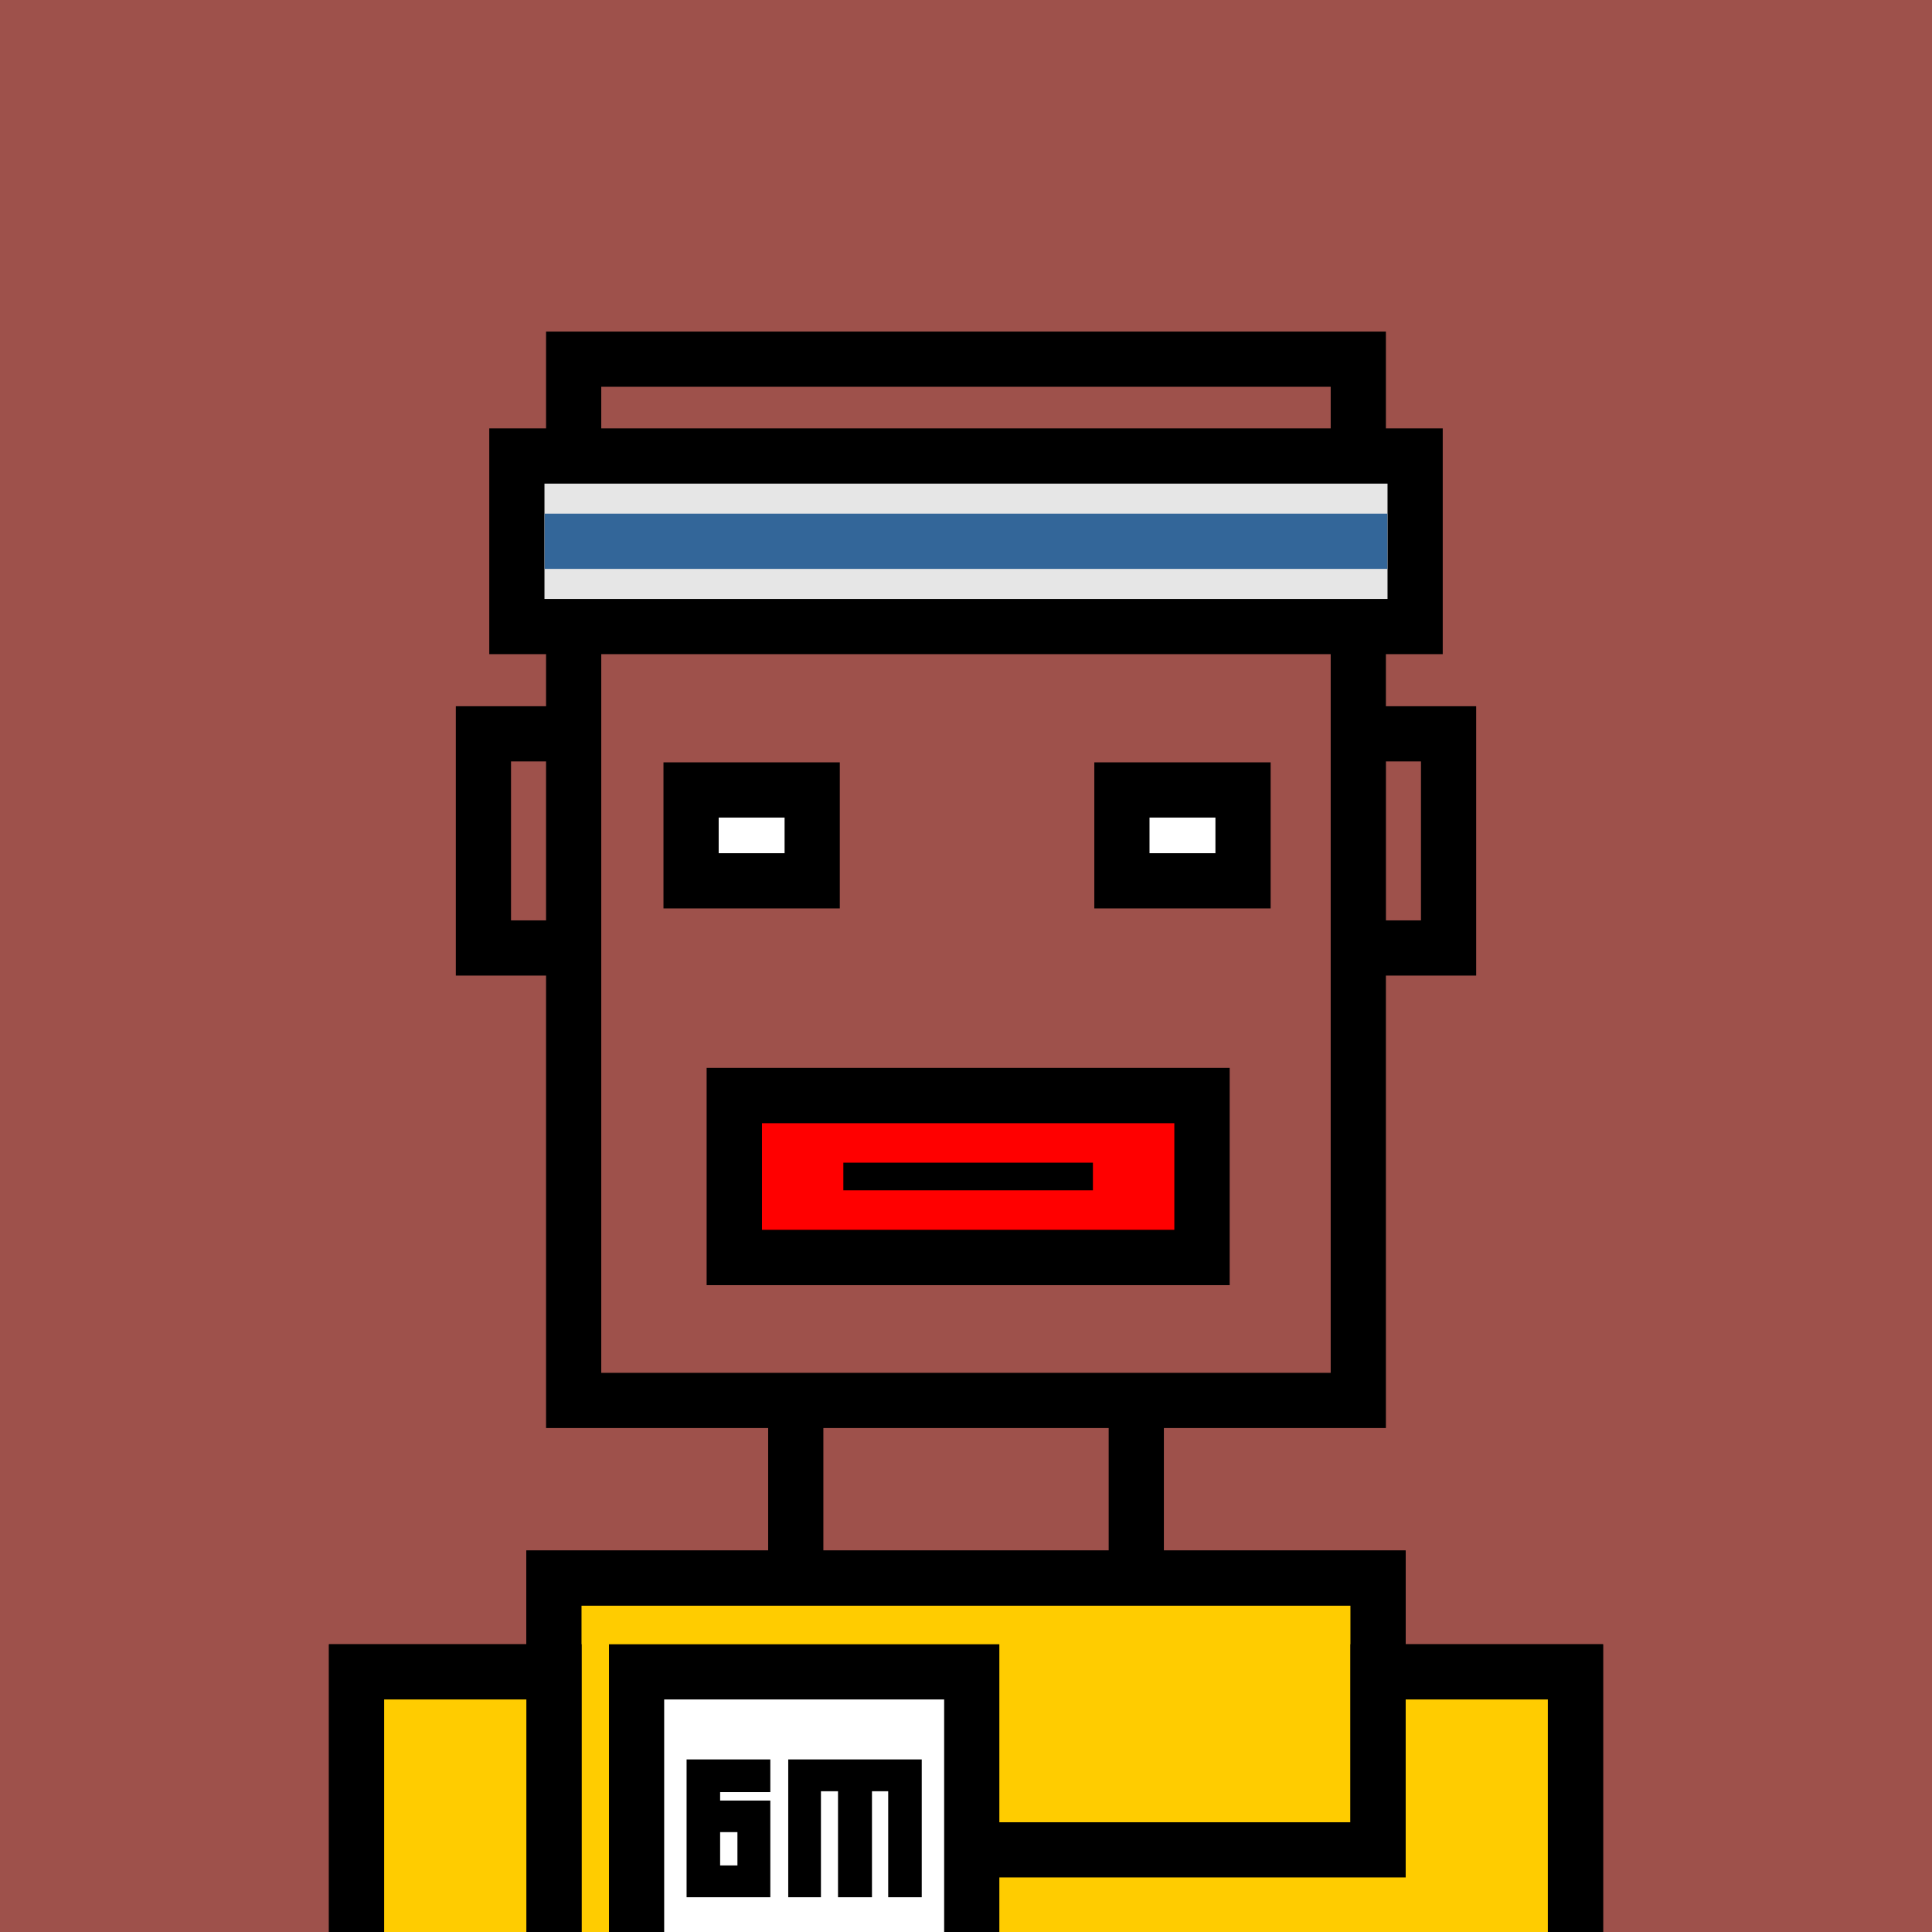
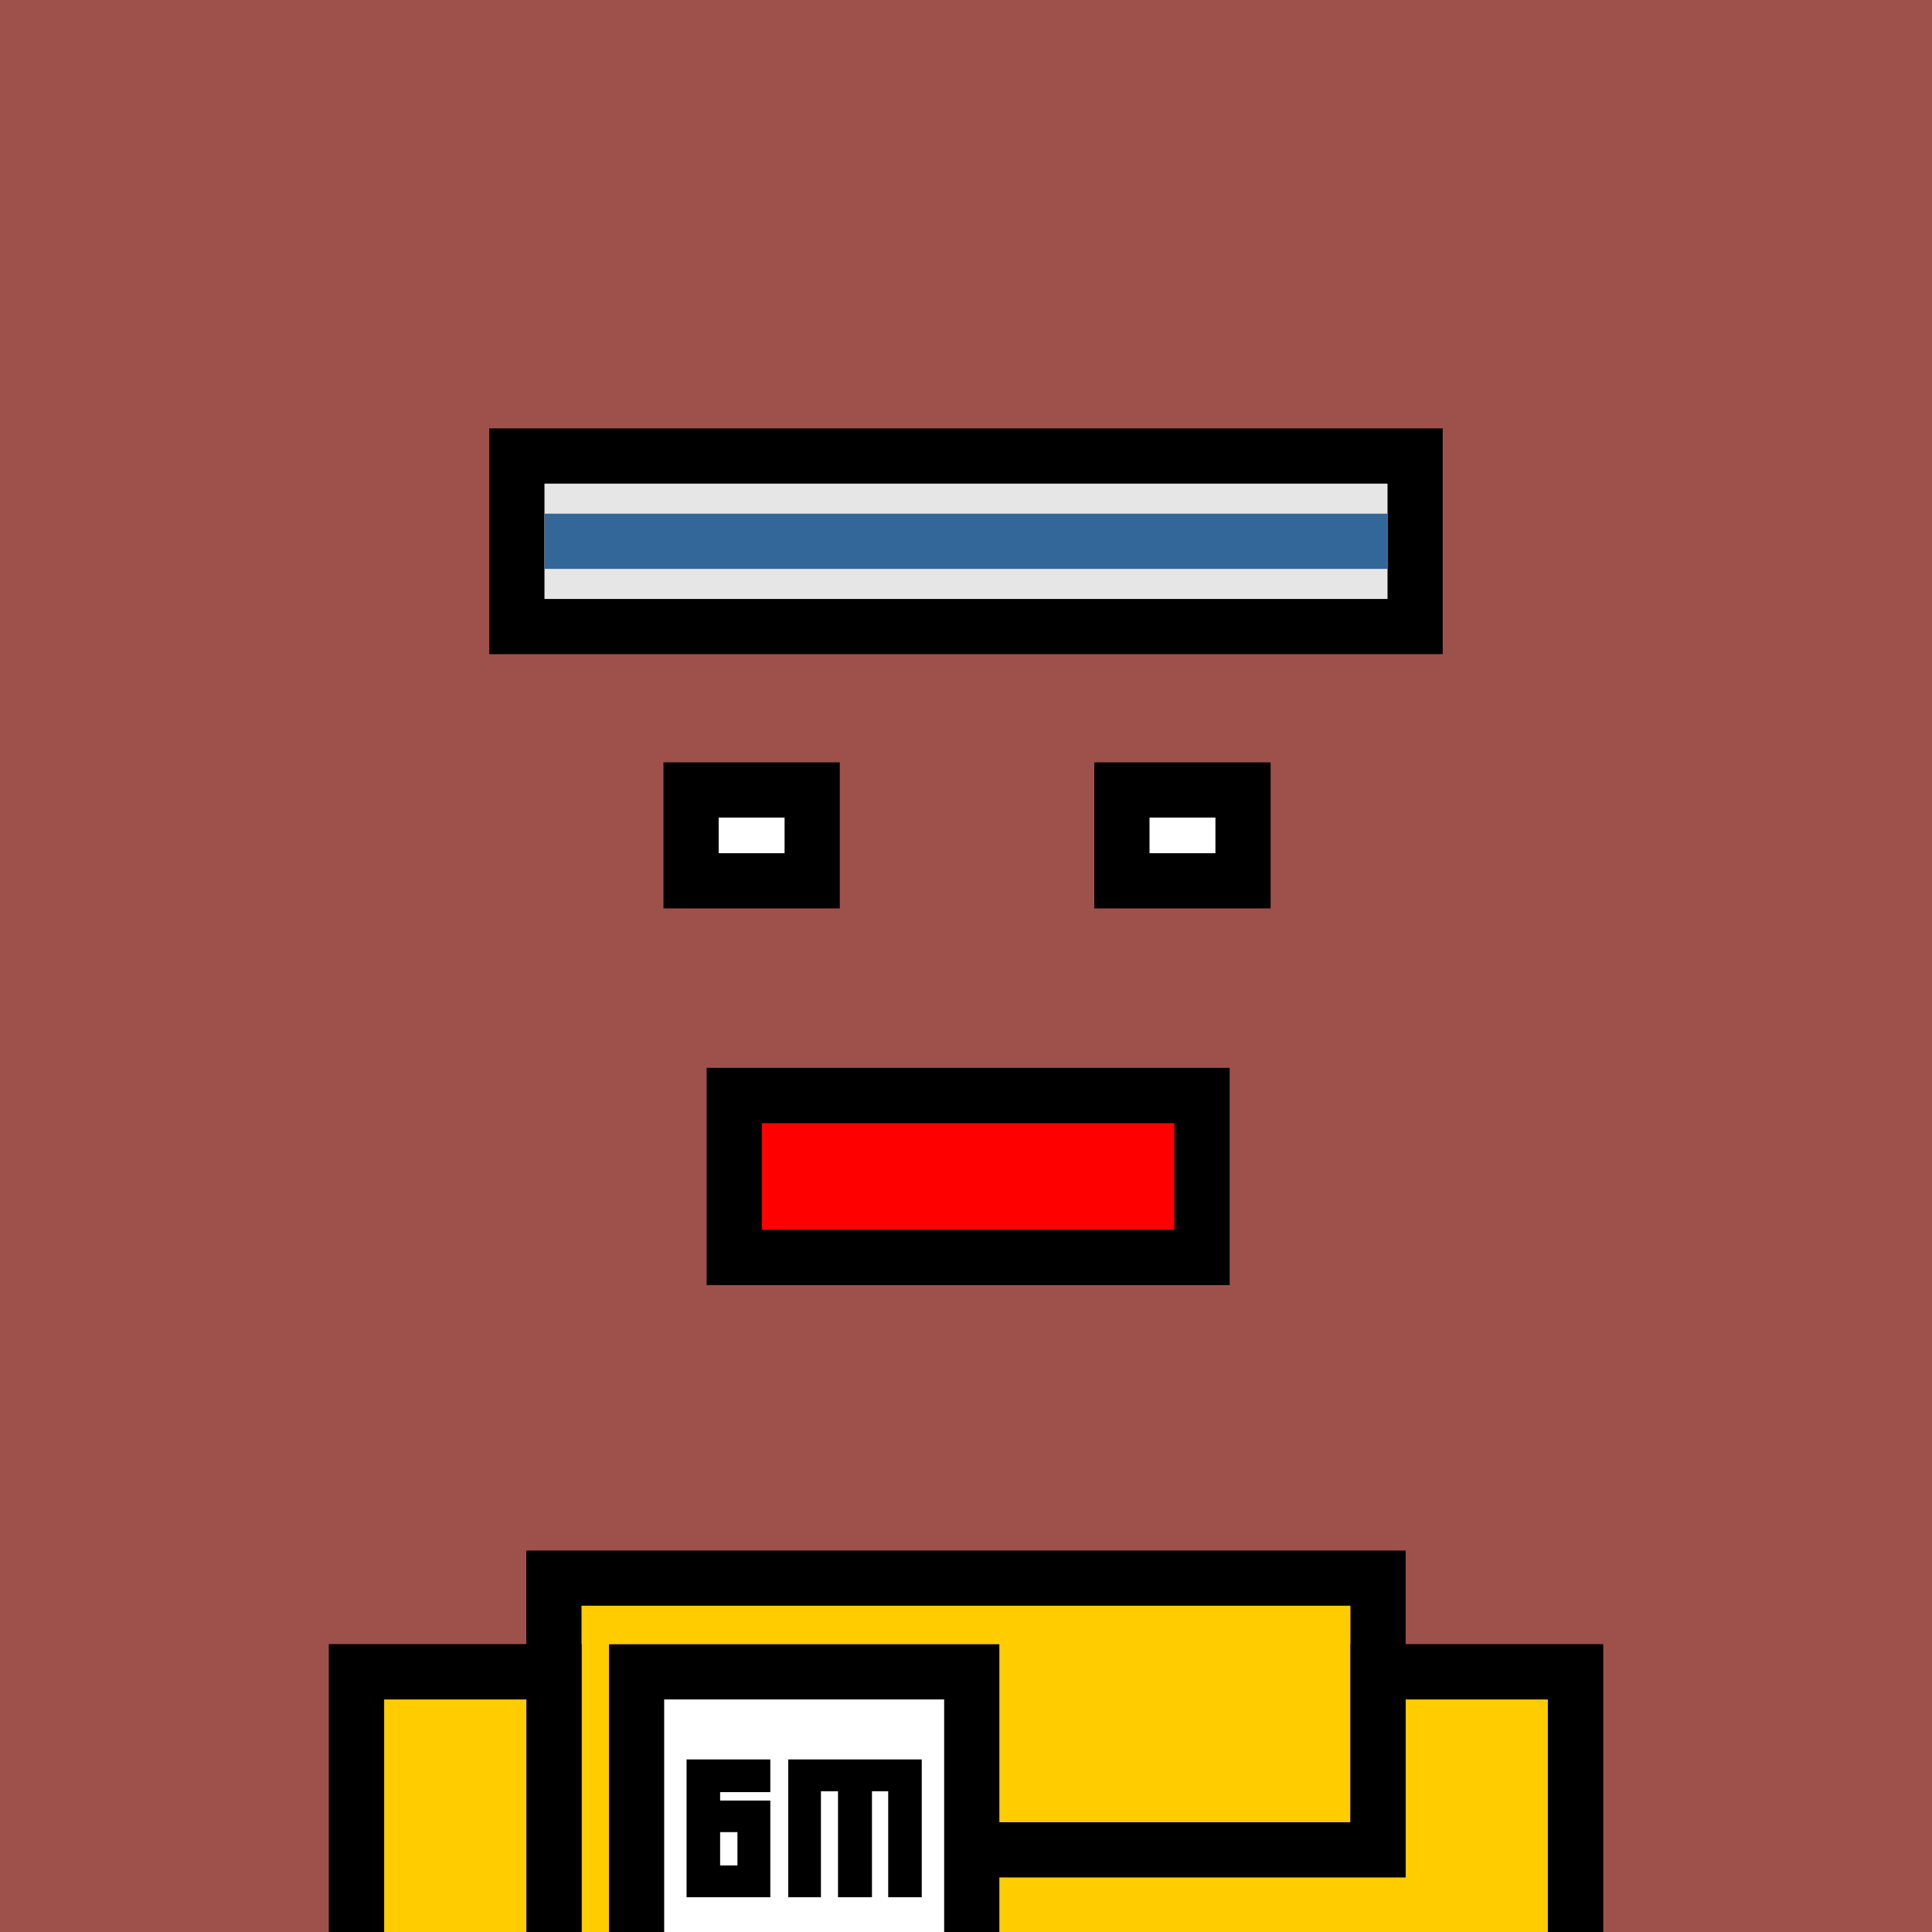
<svg xmlns="http://www.w3.org/2000/svg" xml:space="preserve" fill-rule="evenodd" clip-rule="evenodd" image-rendering="optimizeQuality" shape-rendering="geometricPrecision" text-rendering="geometricPrecision" viewBox="0 0 413 413">
  <path fill="#9E514B" d="M0 0h413v413H0z" />
  <defs>
    <clipPath id="a">
      <path d="M0 0h413v413H0z" />
    </clipPath>
  </defs>
  <g fill="none" stroke="#000" stroke-miterlimit="22.926" stroke-width="11.8" clip-path="url(#a)">
-     <path d="M103.34 156.87h19.29v45.78h-19.29zm187.03 0h19.29v45.78h-19.29zM122.63 76.78h167.73v222.59H122.63zM170.11 299.37h72.79v37.98h-72.79zM118.41 337.35h176.17v151.91H118.41z" />
    <path d="M76.22 357.39h42.2v133.98h-42.2zM294.59 357.39h42.2v133.98h-42.2z" />
  </g>
-   <path fill="none" d="M0 0h413v413H0z" />
  <defs>
    <clipPath id="b">
      <path d="M0 0h413v413H0z" />
    </clipPath>
  </defs>
  <g clip-path="url(#b)">
    <path fill="#fc0" stroke="#000" stroke-miterlimit="22.926" stroke-width="11.8" d="M118.41 337.35h176.17v151.91H118.41z" />
    <path fill="#fc0" stroke="#000" stroke-miterlimit="22.926" stroke-width="11.8" d="M76.22 357.39h42.2v133.98h-42.2zM336.78 357.39h-42.19v38.05h-92.72v42.2h92.72v53.73h42.19z" />
    <path fill="#fff" stroke="#000" stroke-miterlimit="22.926" stroke-width="11.8" d="M136.08 357.39h71.65v80.51h-71.65z" />
    <path fill-rule="nonzero" d="M153.94 384.9h10.73v20.67h-17.9v-29.46h17.9v6.99h-10.73zm0 6.75v7.12h3.7v-7.12zm32.46-8.74v22.66h-7.26v-22.66h-3.65v22.66h-6.99v-29.46h28.54v29.46h-7.17v-22.66z" />
  </g>
  <path fill="none" d="M0 0h413v413H0z" />
  <path fill="#E6E6E6" stroke="#000" stroke-miterlimit="22.926" stroke-width="11.8" d="M110.49 97.48h192.02v36.46H110.49z" />
  <path fill="none" stroke="#369" stroke-miterlimit="22.926" stroke-width="11.8" d="M116.43 115.71h180.14" />
  <path fill="none" d="M0 0h413v413H0z" />
  <path fill="red" stroke="#000" stroke-miterlimit="22.926" stroke-width="11.83" d="M156.97 234.19h99.98v34.62h-99.98z" />
-   <path fill="none" stroke="#000" stroke-miterlimit="22.926" stroke-width="5.91" d="M180.28 251.5h53.35" />
  <path fill="none" d="M0 0h413.91v413.91H0z" />
  <path fill="#fff" stroke="#000" stroke-miterlimit="22.926" stroke-width="11.8" d="M147.73 168.87h25.89v19.42h-25.89zM239.83 168.87h25.89v19.42h-25.89z" />
  <path fill="none" d="M0 0h413v413H0z" />
</svg>